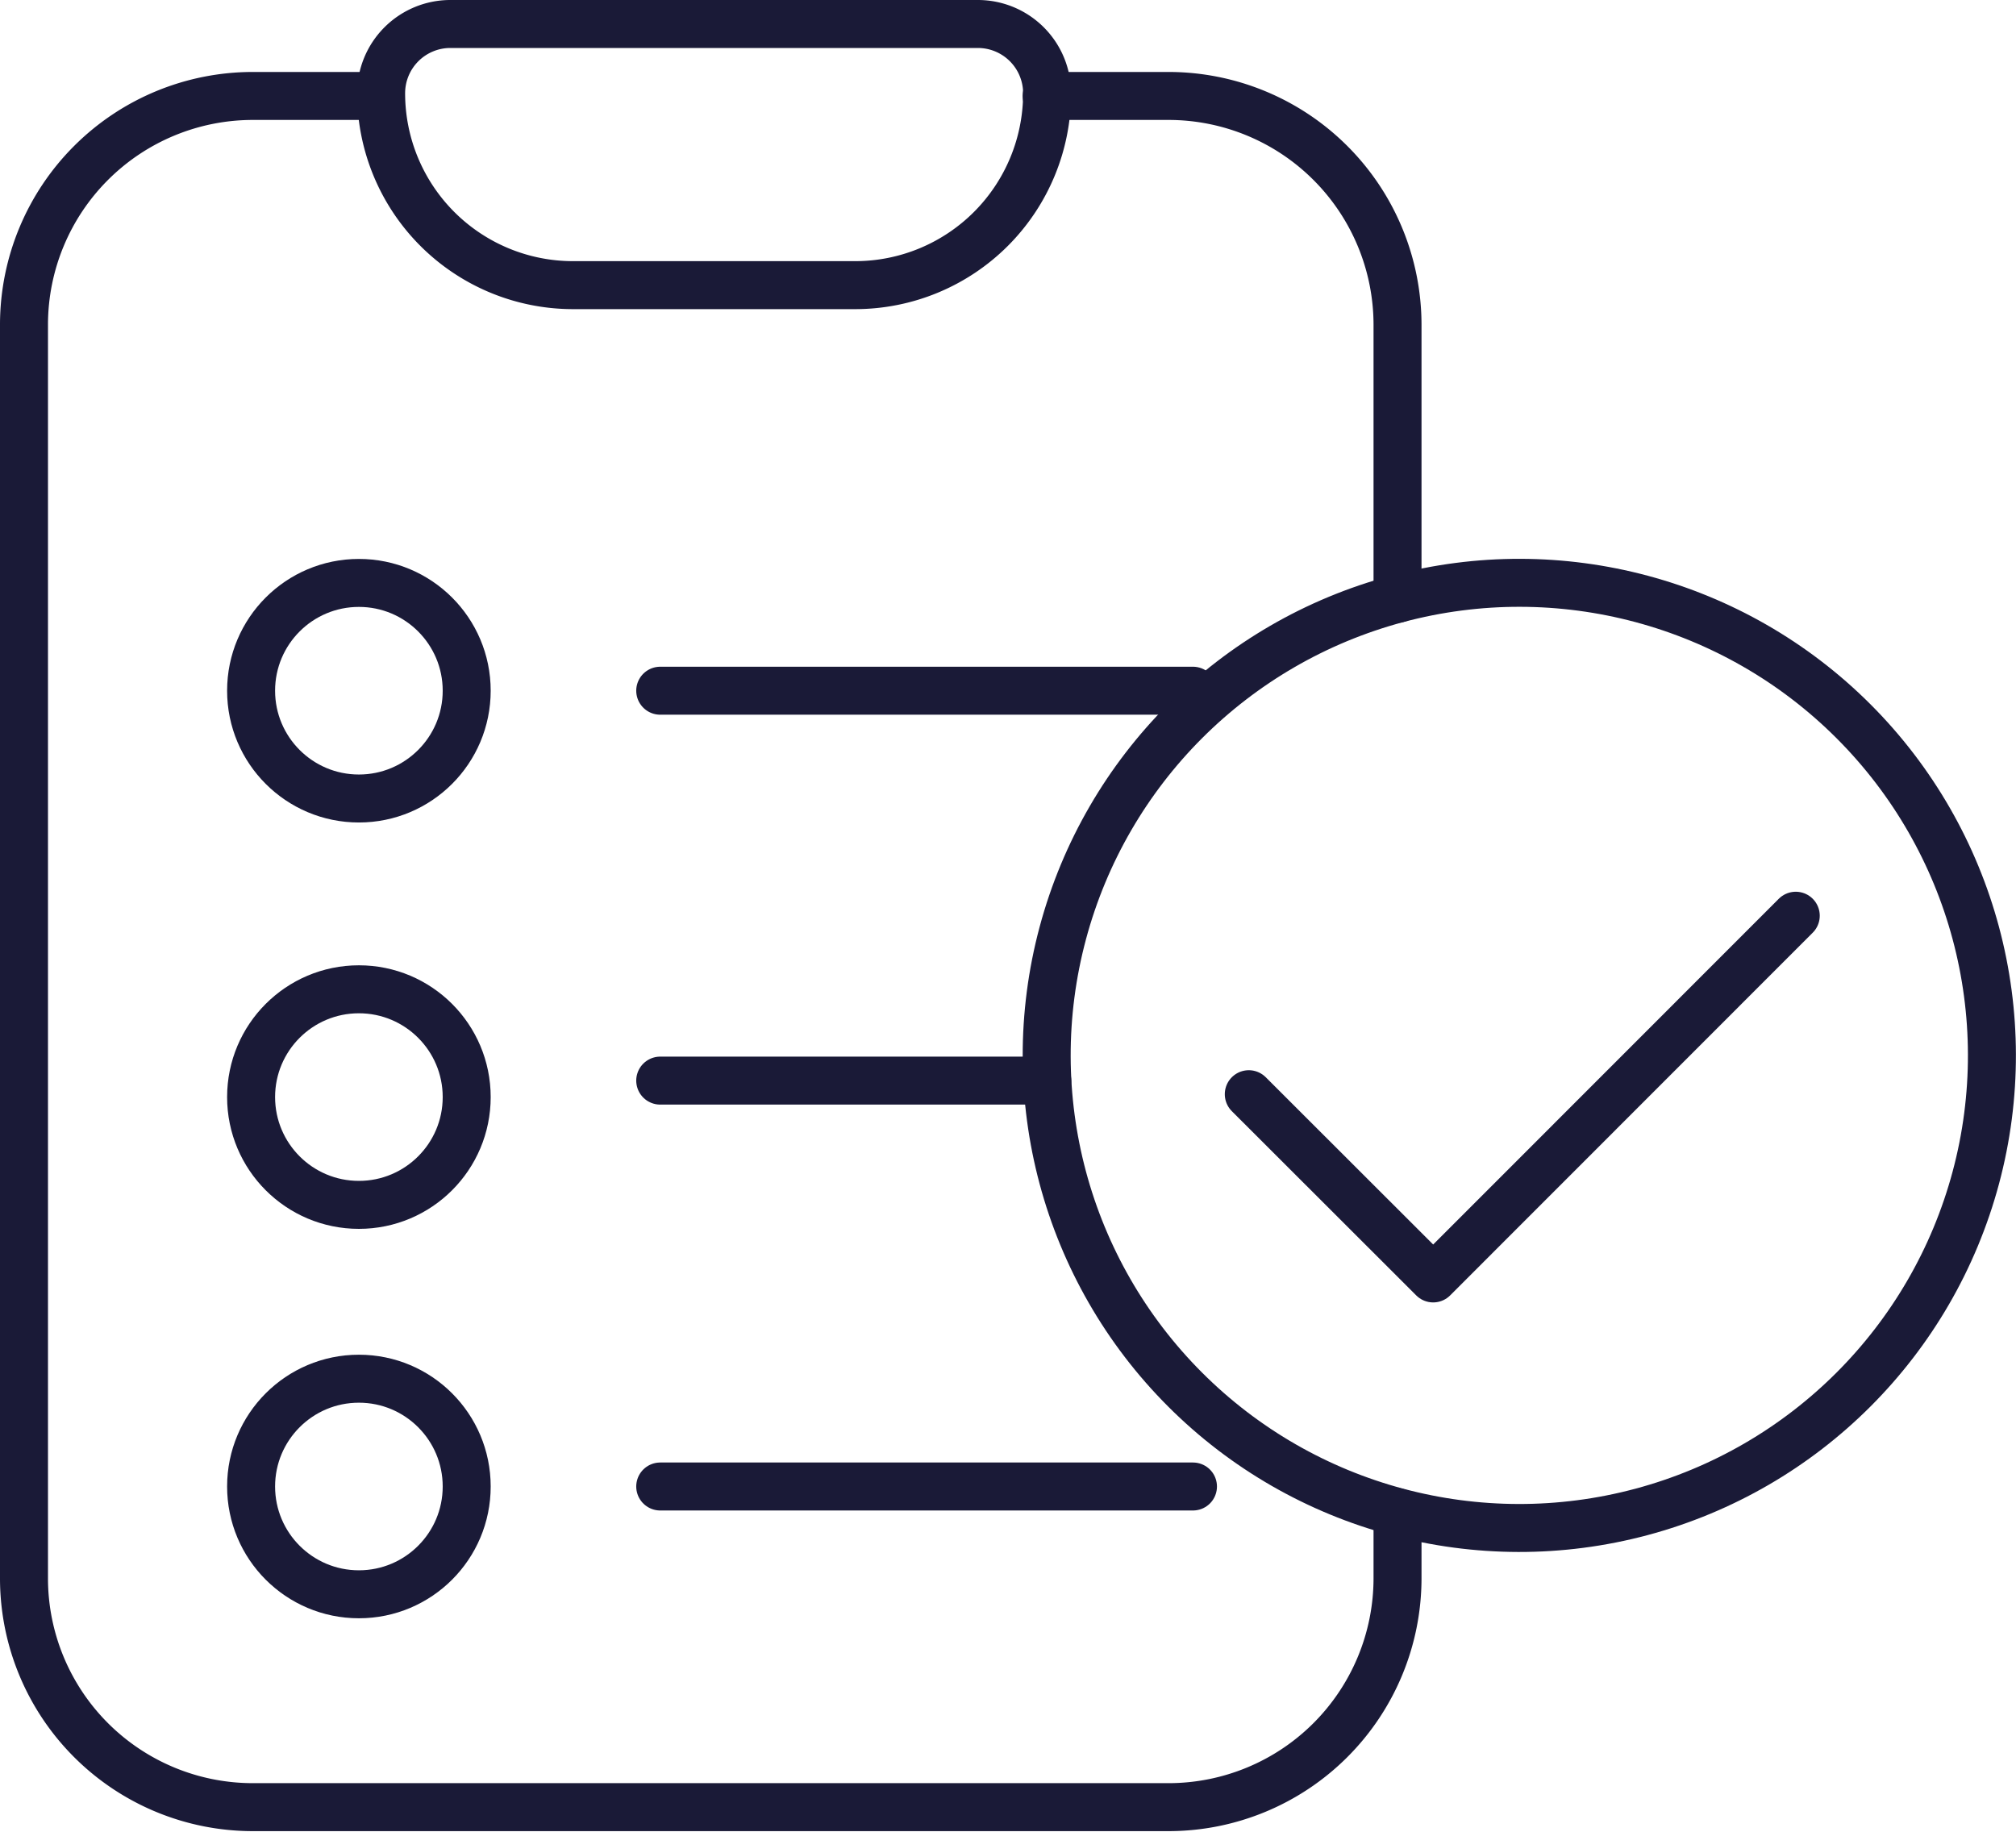
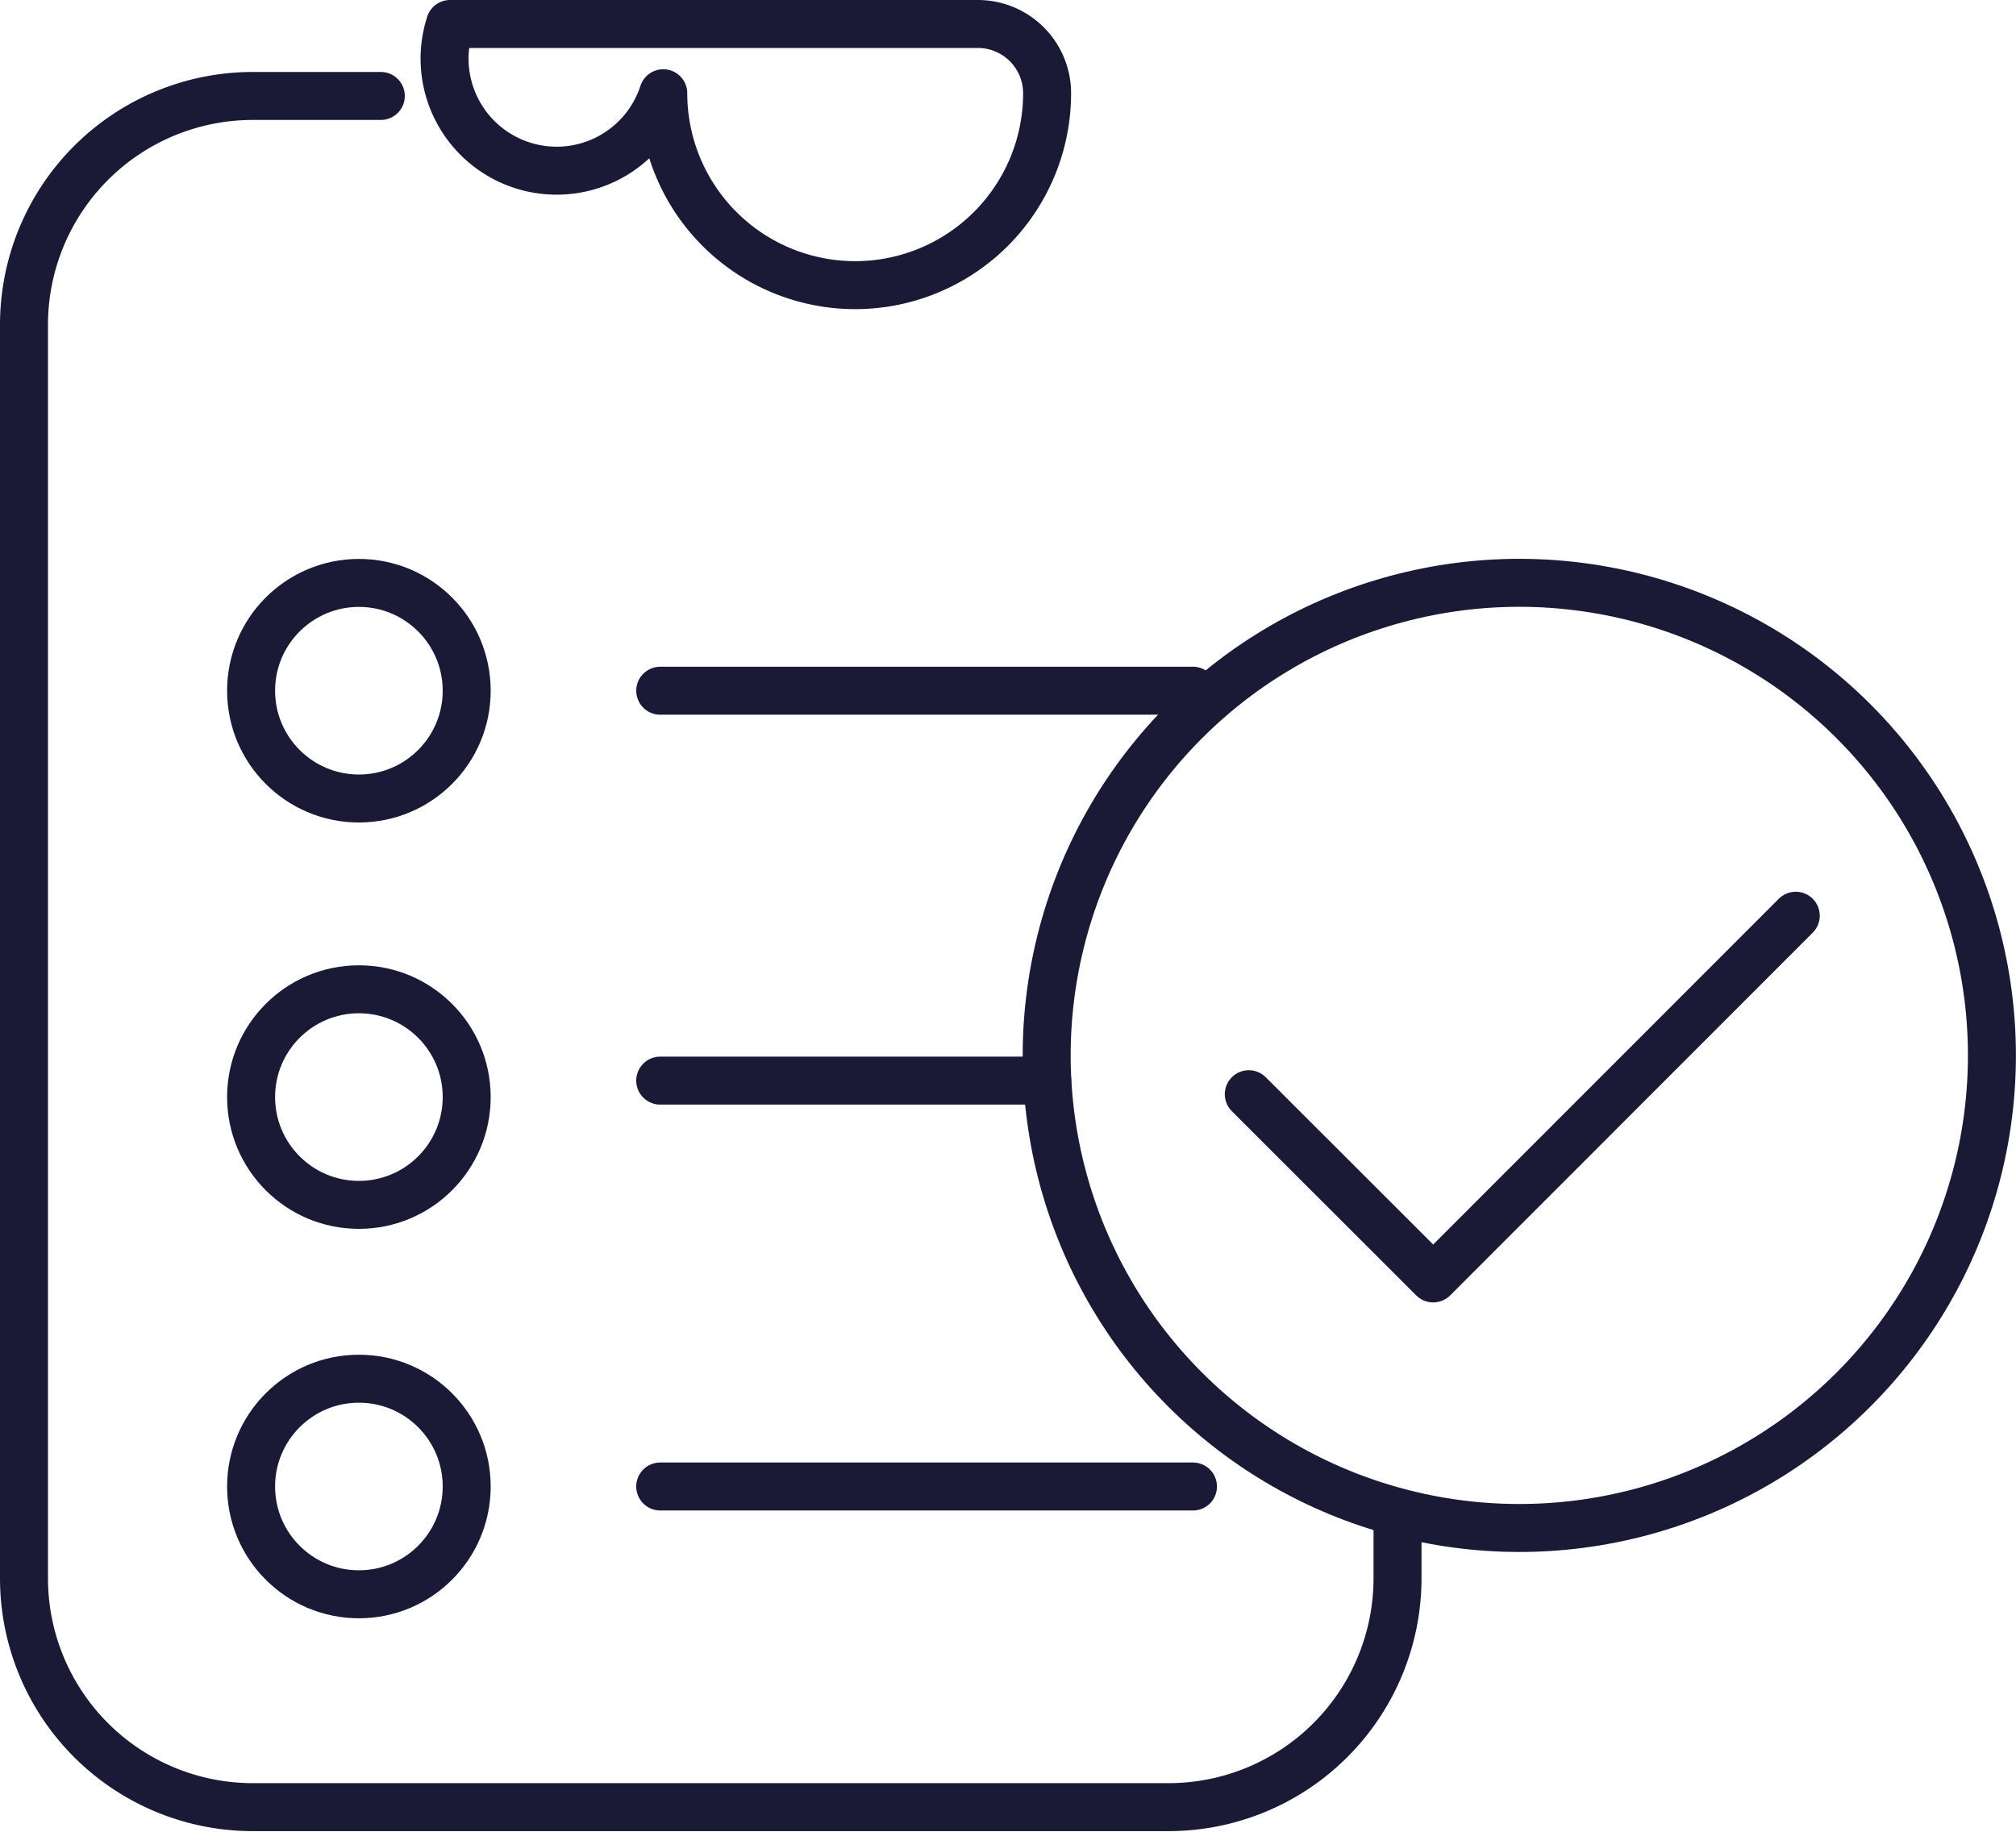
<svg xmlns="http://www.w3.org/2000/svg" viewBox="0 0 126.05 114.53">
  <defs>
    <style>.cls-1{fill:none;stroke:#1a1a37;stroke-linecap:round;stroke-linejoin:round;stroke-width:3px;}</style>
  </defs>
  <g id="Layer_2" data-name="Layer 2">
    <g id="Layer_1-2" data-name="Layer 1">
-       <path class="cls-1" d="M28.14,1.5h33a4.33,4.33,0,0,1,4.33,4.33v0a12,12,0,0,1-12,12H35.83a12,12,0,0,1-12-12v0A4.33,4.33,0,0,1,28.14,1.5Z" />
+       <path class="cls-1" d="M28.14,1.5h33a4.33,4.33,0,0,1,4.33,4.33v0a12,12,0,0,1-12,12a12,12,0,0,1-12-12v0A4.33,4.33,0,0,1,28.14,1.5Z" />
      <circle class="cls-1" cx="22.44" cy="43.19" r="6.74" />
      <circle class="cls-1" cx="22.44" cy="68.6" r="6.74" />
      <circle class="cls-1" cx="22.44" cy="92.95" r="6.74" />
      <line class="cls-1" x1="74.59" y1="43.19" x2="41.28" y2="43.19" />
      <line class="cls-1" x1="65.48" y1="67.57" x2="41.28" y2="67.57" />
      <line class="cls-1" x1="74.59" y1="92.95" x2="41.28" y2="92.95" />
      <circle class="cls-1" cx="95" cy="66" r="29.55" transform="translate(-18.85 86.5) rotate(-45)" />
      <polyline class="cls-1" points="78.08 68.42 89.61 79.94 112.28 57.26" />
-       <path class="cls-1" d="M65.44,6h7.62A14.32,14.32,0,0,1,87.38,20.27V37.44" />
      <path class="cls-1" d="M23.81,6h-8A14.31,14.31,0,0,0,1.5,20.27V98.72A14.31,14.31,0,0,0,15.81,113H73.06A14.32,14.32,0,0,0,87.38,98.72V94.56" />
    </g>
  </g>
</svg>